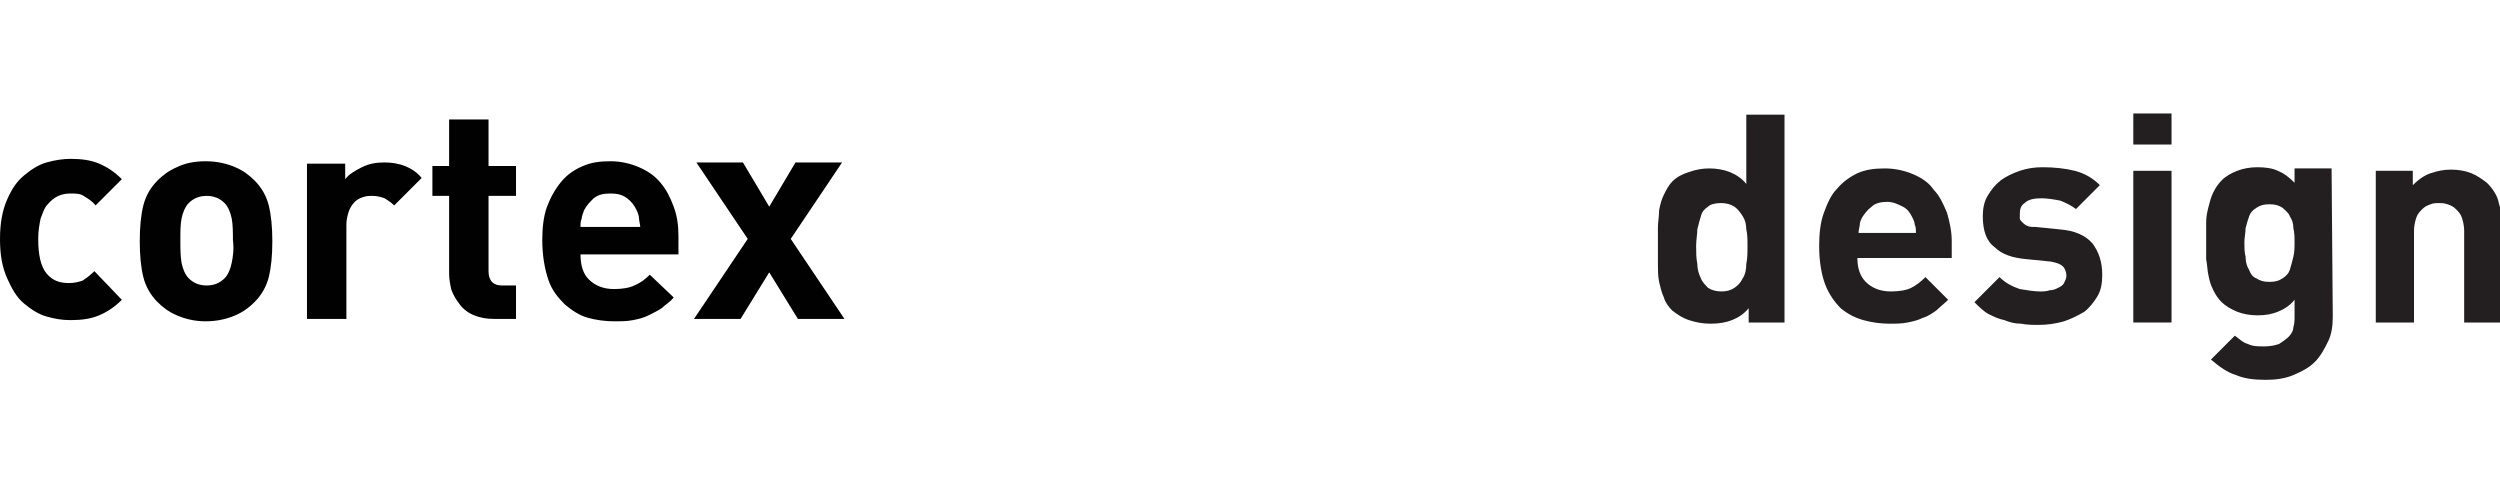
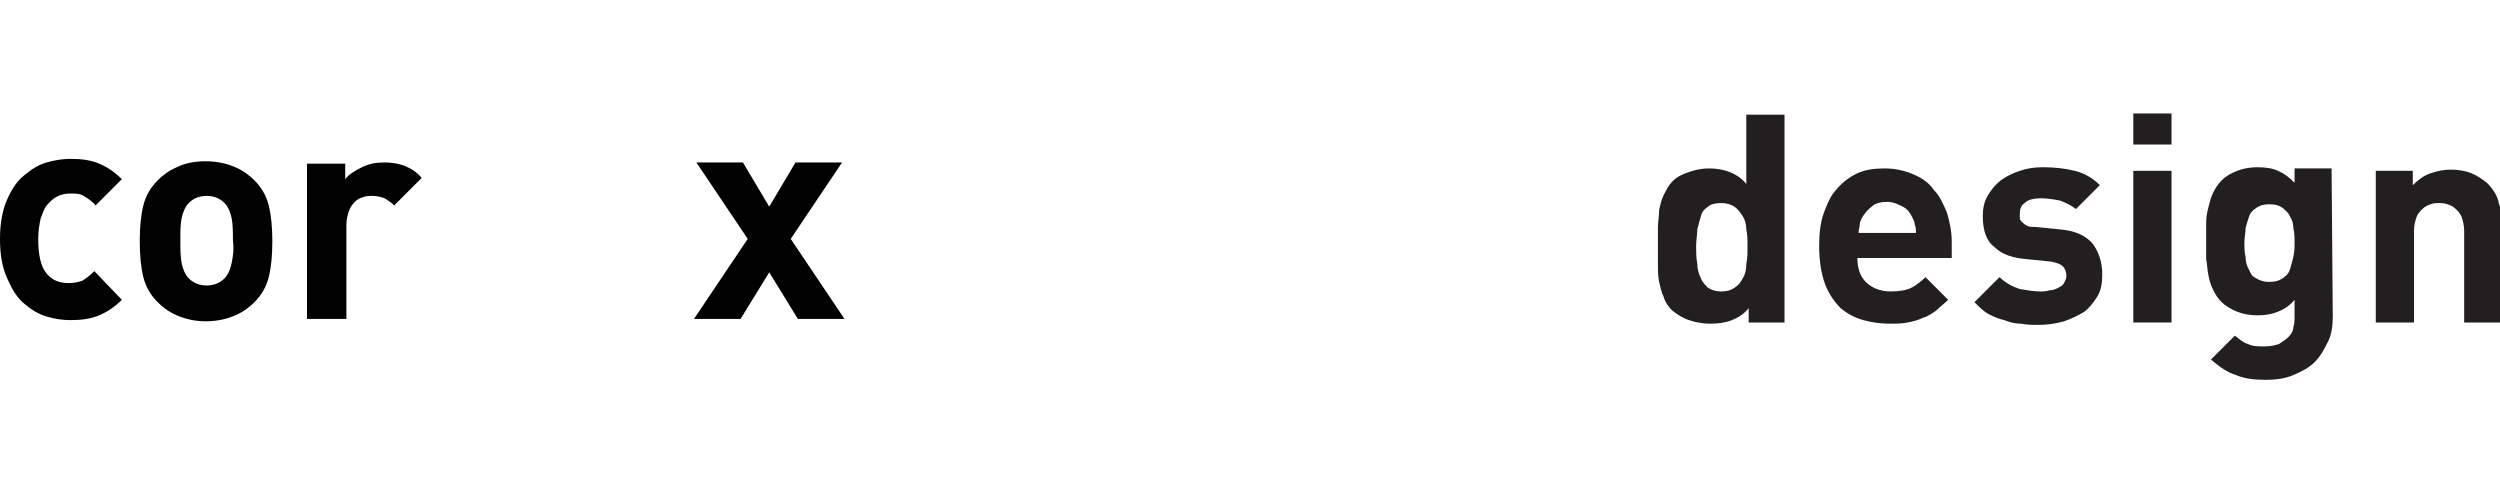
<svg xmlns="http://www.w3.org/2000/svg" version="1.1" id="Layer_1" x="0px" y="0px" width="209.3px" height="42.2px" viewBox="-200 375.8 209.3 42.2" style="" xml:space="preserve">
  <style type="text/css">
	.st0{fill:none;stroke:#010101;stroke-width:0.5;stroke-miterlimit:10;}
	.st1{fill:#010101;}
	.st2{fill:#231F20;}
</style>
  <g>
    <g id="icon">
	</g>
    <g id="logo">
      <path class="st0 WxrxFYnR_0" d="M-109.4,417.2l-4.7-0.9c-3.2-1-4.3-5.8-4.3-5.9c-1.5-8.7,2.4-15.1,2.4-15.1c1.2-1.7,2.6-3.8,2.6-3.8" />
-       <path class="st0 WxrxFYnR_1" d="M-113.4,391.5l0.5-0.8l3.1-4.5l-0.1-0.1c0,0-1.9-2-3.9-3.9c-2.6-2.5-3.9-3.4-4.6-3.7l4.6-2.7    c0.4-0.1,1.5,0.6,2.1,1.2l6.6,6.4h0.1c9.7-2.3,12.7-2.6,12.8-2.6c0,0,3.4-0.3,7,0.5c4.9,1.2,7.9,3.7,9,7.7c0,0.1,0.3,2.8,0.3,4.7" />
+       <path class="st0 WxrxFYnR_1" d="M-113.4,391.5l0.5-0.8l-0.1-0.1c0,0-1.9-2-3.9-3.9c-2.6-2.5-3.9-3.4-4.6-3.7l4.6-2.7    c0.4-0.1,1.5,0.6,2.1,1.2l6.6,6.4h0.1c9.7-2.3,12.7-2.6,12.8-2.6c0,0,3.4-0.3,7,0.5c4.9,1.2,7.9,3.7,9,7.7c0,0.1,0.3,2.8,0.3,4.7" />
      <path class="st0 WxrxFYnR_2" d="M-113.1,391c-5.1-6.5-6.3-11.3-6.1-12c0-0.1,0.1-0.1,0.1-0.2c0,0,0.6-0.5,0.7-0.4" />
      <path class="st0 WxrxFYnR_3" d="M-113.3,390.7" />
      <path class="st0 WxrxFYnR_4" d="M-112.9,389.8" />
      <path class="st0 WxrxFYnR_5" d="M-110.5,387.2c-1.3-1.5-5.3-5.9-6.2-4.8c-0.8,0.9,1.9,4.8,4.2,7.7" />
      <path class="st0 WxrxFYnR_6" d="M-103.5,389.7c-2.3,3.2-4.3,6.1-5.4,7.9" />
      <path class="st0 WxrxFYnR_7" d="M-96.4,405.5l-6.2,8.8c0,0-3,3.9-6.2,3.1c-1.4-0.4-2.7-1.7-3.8-3.8c-0.1-0.1-0.8-2-1.1-4.9    c-0.2-2.7-0.1-6.9,2.2-11.6c0.1-0.1,1.8-2.8,6.8-9.9" />
      <path class="st0 WxrxFYnR_8" d="M-108.9,397.6c-0.8,1.3-1.1,1.9-1.2,2.1s-0.9,1.8-1.2,4c-0.4,2.1-0.4,5.3,1.4,8.2c0,0.1,1,1.4,2.7,1.5    c0.1,0,0.1,0,0.2,0c1.2,0,2.3-0.7,3.5-1.9l0,0l5.8-8.5" />
-       <path class="st0 WxrxFYnR_9" d="M-103.6,390.7" />
-       <path class="st0 WxrxFYnR_10" d="M-102.4,402.1l-3.9-8.4" />
      <path class="st0 WxrxFYnR_11" d="M-109.9,411.6c0.4-0.3,1.5-1.4,4-4.9c1.4-2.1,2.8-4.2,3.1-4.7l5.1,1" />
-       <path class="st0 WxrxFYnR_12" d="M-103.3,402.7l-5.2-5.8" />
      <path class="st0 WxrxFYnR_13" d="M-108,396.2l5.1,5.9" />
      <path class="st0 WxrxFYnR_14" d="M-96.4,405.5l-8.3-18.3" />
      <path class="st0 WxrxFYnR_15" d="M-102.3,389.7l4,9l0.8,4.4" />
      <path class="st0 WxrxFYnR_16" d="M-104.7,387.3" />
      <path class="st0 WxrxFYnR_17" d="M-97.4,402.9c10.9-2.2,12.1-2.7,12.1-2.7c2.4-0.9,4-2.2,4.7-3.9c0.7-1.7,0.2-3.1,0.1-3.3    c-1-2.8-3.3-4.7-6.7-5.4c-2.6-0.5-4.8-0.2-4.9-0.2l-11.4,2.4" />
      <path class="st0 WxrxFYnR_18" d="M-104.8,387.3l11.7-2.4c0,0,3.7-0.6,7.7,0.2c5.2,1.1,8.4,4,9.5,8.6c0,0.1,0.2,1.6-0.6,3.4    c-0.8,1.7-2.7,4.1-7.2,5.7l-12.7,2.7" />
      <path class="st0 WxrxFYnR_19" d="M-98.2,399.1l11.6-2.6c0.2,0,3.5-0.6,5.8-4" />
      <path class="st1 WxrxFYnR_20" d="M-189.8,400.9c-0.6,0.6-1.2,1-1.9,1.3s-1.5,0.4-2.4,0.4c-0.7,0-1.3-0.1-2-0.3c-0.7-0.2-1.3-0.6-1.9-1.1    c-0.6-0.5-1-1.2-1.4-2.1s-0.6-1.9-0.6-3.3c0-1.3,0.2-2.4,0.6-3.3c0.4-0.9,0.8-1.5,1.4-2c0.6-0.5,1.2-0.9,1.9-1.1s1.4-0.3,2-0.3    c0.9,0,1.7,0.1,2.4,0.4s1.3,0.7,1.9,1.3l-2.2,2.2c-0.3-0.4-0.7-0.6-1-0.8c-0.3-0.2-0.7-0.2-1.1-0.2c-0.8,0-1.4,0.3-1.9,0.9    c-0.3,0.3-0.4,0.7-0.6,1.2c-0.1,0.5-0.2,1-0.2,1.7c0,1.3,0.2,2.3,0.7,2.9s1.1,0.8,1.9,0.8c0.4,0,0.8-0.1,1.1-0.2    c0.3-0.2,0.6-0.4,1-0.8L-189.8,400.9z" />
      <path class="st1 WxrxFYnR_21" d="M-177.5,393c-0.2-0.8-0.6-1.5-1.2-2.1c-0.4-0.4-0.9-0.8-1.6-1.1c-0.7-0.3-1.5-0.5-2.5-0.5s-1.8,0.2-2.4,0.5    c-0.7,0.3-1.2,0.7-1.6,1.1c-0.6,0.6-1,1.3-1.2,2.1c-0.2,0.8-0.3,1.8-0.3,3s0.1,2.2,0.3,3s0.6,1.5,1.2,2.1c0.4,0.4,0.9,0.8,1.6,1.1    c0.7,0.3,1.5,0.5,2.4,0.5c1,0,1.8-0.2,2.5-0.5s1.2-0.7,1.6-1.1c0.6-0.6,1-1.3,1.2-2.1c0.2-0.8,0.3-1.8,0.3-3    C-177.2,394.8-177.3,393.8-177.5,393 M-180.6,397.8c-0.1,0.5-0.3,1-0.6,1.3c-0.4,0.4-0.9,0.6-1.5,0.6s-1.1-0.2-1.5-0.6    c-0.3-0.3-0.5-0.8-0.6-1.3c-0.1-0.6-0.1-1.2-0.1-1.9s0-1.3,0.1-1.8s0.3-1,0.6-1.3c0.4-0.4,0.9-0.6,1.5-0.6s1.1,0.2,1.5,0.6    c0.3,0.3,0.5,0.8,0.6,1.3s0.1,1.2,0.1,1.8C-180.4,396.7-180.5,397.3-180.6,397.8" />
      <path class="st1 WxrxFYnR_22" d="M-167,393c-0.3-0.3-0.5-0.4-0.8-0.6c-0.3-0.1-0.6-0.2-1-0.2c-0.3,0-0.5,0-0.8,0.1s-0.5,0.2-0.7,0.4    c-0.2,0.2-0.4,0.5-0.5,0.8s-0.2,0.7-0.2,1.1v7.9h-3.3v-13h3.2v1.3c0.3-0.4,0.8-0.7,1.4-1c0.6-0.3,1.2-0.4,1.9-0.4    c0.6,0,1.2,0.1,1.7,0.3c0.5,0.2,1,0.5,1.4,1L-167,393z" />
-       <path class="st1 WxrxFYnR_23" d="M-158.6,402.5c-0.7,0-1.2-0.1-1.7-0.3c-0.5-0.2-0.9-0.5-1.2-0.9s-0.5-0.7-0.7-1.2c-0.1-0.4-0.2-0.9-0.2-1.4    v-6.5h-1.4v-2.5h1.4v-3.9h3.3v3.9h2.3v2.5h-2.3v6.3c0,0.8,0.4,1.2,1.1,1.2h1.2v2.8H-158.6L-158.6,402.5z" />
-       <path class="st1 WxrxFYnR_24" d="M-143.2,395.6c0-0.9-0.1-1.7-0.4-2.5c-0.3-0.8-0.6-1.4-1.1-2s-1.1-1-1.8-1.3s-1.5-0.5-2.4-0.5    s-1.6,0.1-2.3,0.4s-1.3,0.7-1.8,1.3c-0.5,0.6-0.9,1.3-1.2,2.1c-0.3,0.8-0.4,1.8-0.4,2.8c0,1.3,0.2,2.4,0.5,3.3s0.8,1.5,1.4,2.1    c0.6,0.5,1.2,0.9,1.9,1.1s1.5,0.3,2.2,0.3c0.6,0,1.1,0,1.6-0.1s0.9-0.2,1.3-0.4c0.4-0.2,0.8-0.4,1.1-0.6c0.3-0.3,0.7-0.5,1-0.9    l-2-1.9c-0.4,0.4-0.8,0.7-1.3,0.9c-0.4,0.2-1,0.3-1.7,0.3c-0.9,0-1.6-0.3-2.1-0.8s-0.7-1.2-0.7-2.1h8.2    C-143.2,397-143.2,395.6-143.2,395.6z M-151.4,394.8c0-0.3,0-0.5,0.1-0.7c0-0.2,0.1-0.4,0.2-0.7c0.2-0.4,0.5-0.7,0.8-1    c0.4-0.3,0.8-0.4,1.4-0.4c0.6,0,1,0.1,1.4,0.4s0.6,0.6,0.8,1c0.1,0.2,0.2,0.5,0.2,0.7s0.1,0.5,0.1,0.7H-151.4z" />
      <path class="st1 WxrxFYnR_25" d="M-133.2,402.5l-2.4-3.9l-2.4,3.9h-3.9l4.5-6.7l-4.3-6.4h3.9l2.2,3.7l2.2-3.7h3.9l-4.3,6.4l4.5,6.7H-133.2z" />
    </g>
    <path class="st2 WxrxFYnR_26" d="M-53.6,402.8v-1.2c-0.4,0.5-0.9,0.8-1.4,1s-1.1,0.3-1.8,0.3c-0.6,0-1.2-0.1-1.8-0.3c-0.6-0.2-1-0.5-1.4-0.8   c-0.3-0.3-0.6-0.7-0.7-1.1c-0.2-0.4-0.3-0.9-0.4-1.3c-0.1-0.5-0.1-1-0.1-1.5s0-1,0-1.5s0-1,0-1.5s0.1-1,0.1-1.5   c0.1-0.5,0.2-0.9,0.4-1.3s0.4-0.8,0.7-1.1c0.4-0.4,0.8-0.6,1.4-0.8s1.1-0.3,1.7-0.3c0.6,0,1.2,0.1,1.7,0.3c0.5,0.2,1,0.5,1.4,1   v-5.8h3.2v17.4L-53.6,402.8L-53.6,402.8z M-53.7,396.4c0-0.5,0-1-0.1-1.4c0-0.4-0.1-0.8-0.3-1.1c-0.2-0.3-0.4-0.6-0.7-0.8   c-0.3-0.2-0.7-0.3-1.1-0.3c-0.5,0-0.9,0.1-1.1,0.3c-0.3,0.2-0.5,0.4-0.6,0.8c-0.1,0.3-0.2,0.7-0.3,1.1c0,0.4-0.1,0.9-0.1,1.4   s0,1,0.1,1.5c0,0.4,0.1,0.8,0.3,1.2c0.1,0.3,0.4,0.6,0.6,0.8c0.3,0.2,0.7,0.3,1.1,0.3c0.5,0,0.8-0.1,1.1-0.3   c0.3-0.2,0.5-0.4,0.7-0.8c0.2-0.3,0.3-0.7,0.3-1.2C-53.7,397.4-53.7,397-53.7,396.4z" />
    <path class="st2 WxrxFYnR_27" d="M-44.5,397.4c0,0.8,0.2,1.5,0.7,2s1.2,0.8,2.1,0.8c0.7,0,1.3-0.1,1.7-0.3c0.4-0.2,0.8-0.5,1.2-0.9l1.9,1.9   c-0.3,0.3-0.7,0.6-1,0.9c-0.3,0.2-0.7,0.5-1.1,0.6c-0.4,0.2-0.8,0.3-1.3,0.4s-1,0.1-1.5,0.1c-0.7,0-1.5-0.1-2.2-0.3   c-0.7-0.2-1.3-0.5-1.9-1c-0.5-0.5-1-1.2-1.3-2s-0.5-1.9-0.5-3.2c0-1,0.1-2,0.4-2.8c0.3-0.8,0.6-1.5,1.1-2c0.5-0.6,1.1-1,1.7-1.3   c0.7-0.3,1.4-0.4,2.3-0.4c0.9,0,1.7,0.2,2.4,0.5s1.3,0.7,1.7,1.3c0.5,0.5,0.8,1.2,1.1,1.9c0.2,0.7,0.4,1.5,0.4,2.4v1.4H-44.5   L-44.5,397.4z M-39.6,395.3c0-0.3,0-0.5-0.1-0.7c0-0.2-0.1-0.4-0.2-0.6c-0.2-0.4-0.4-0.7-0.8-0.9s-0.8-0.4-1.3-0.4s-1,0.1-1.3,0.4   c-0.4,0.3-0.6,0.6-0.8,0.9c-0.1,0.2-0.2,0.4-0.2,0.6s-0.1,0.4-0.1,0.7H-39.6z" />
    <path class="st2 WxrxFYnR_28" d="M-24,398.8c0,0.7-0.1,1.3-0.4,1.8s-0.7,1-1.1,1.3c-0.5,0.3-1.1,0.6-1.7,0.8c-0.7,0.2-1.4,0.3-2.1,0.3   c-0.5,0-1,0-1.5-0.1c-0.5,0-0.9-0.1-1.4-0.3c-0.5-0.1-0.9-0.3-1.3-0.5c-0.4-0.2-0.8-0.6-1.2-1l2.1-2.1c0.5,0.5,1.1,0.8,1.7,1   c0.6,0.1,1.2,0.2,1.7,0.2c0.3,0,0.5,0,0.8-0.1c0.3,0,0.5-0.1,0.7-0.2s0.4-0.2,0.5-0.4c0.1-0.2,0.2-0.4,0.2-0.6   c0-0.3-0.1-0.6-0.3-0.8c-0.2-0.2-0.5-0.3-1-0.4l-2-0.2c-1.2-0.1-2.1-0.4-2.7-1c-0.7-0.5-1-1.4-1-2.6c0-0.6,0.1-1.2,0.4-1.7   c0.3-0.5,0.6-0.9,1.1-1.3c0.4-0.3,1-0.6,1.6-0.8c0.6-0.2,1.2-0.3,1.9-0.3c1,0,1.9,0.1,2.7,0.3c0.8,0.2,1.5,0.6,2.1,1.2l-2,2   c-0.4-0.3-0.8-0.5-1.3-0.7c-0.5-0.1-1.1-0.2-1.6-0.2c-0.6,0-1.1,0.1-1.4,0.4c-0.3,0.2-0.4,0.5-0.4,0.9c0,0.1,0,0.2,0,0.4   c0,0.1,0.1,0.2,0.2,0.3c0.1,0.1,0.2,0.2,0.4,0.3c0.2,0.1,0.4,0.1,0.7,0.1l2,0.2c1.3,0.1,2.2,0.5,2.8,1.2   C-24.3,396.9-24,397.7-24,398.8z" />
    <path class="st2 WxrxFYnR_29" d="M-21.4,387.9v-2.6h3.2v2.6H-21.4z M-21.4,402.8v-12.7h3.2v12.7H-21.4z" />
    <path class="st2 WxrxFYnR_30" d="M-4.7,402.3c0,0.8-0.1,1.5-0.4,2.1s-0.6,1.2-1.1,1.7s-1.1,0.8-1.8,1.1c-0.7,0.3-1.5,0.4-2.3,0.4   c-1,0-1.8-0.1-2.5-0.4c-0.7-0.2-1.4-0.7-2.1-1.3l2-2c0.4,0.3,0.7,0.6,1.1,0.7c0.4,0.2,0.8,0.2,1.4,0.2c0.5,0,0.9-0.1,1.2-0.2   c0.3-0.2,0.6-0.4,0.8-0.6s0.4-0.5,0.4-0.8c0.1-0.3,0.1-0.6,0.1-1v-1.3c-0.4,0.5-0.9,0.8-1.4,1s-1,0.3-1.7,0.3   c-0.6,0-1.2-0.1-1.7-0.3c-0.5-0.2-1-0.5-1.3-0.8s-0.5-0.6-0.7-1s-0.3-0.7-0.4-1.2c-0.1-0.4-0.1-0.9-0.2-1.4c0-0.5,0-1,0-1.6   s0-1.1,0-1.5c0-0.5,0.1-0.9,0.2-1.3c0.1-0.4,0.2-0.8,0.4-1.2s0.4-0.7,0.7-1c0.4-0.4,0.8-0.6,1.3-0.8c0.5-0.2,1.1-0.3,1.7-0.3   c0.7,0,1.3,0.1,1.7,0.3c0.5,0.2,0.9,0.5,1.4,1v-1.2h3.1L-4.7,402.3L-4.7,402.3z M-7.9,396.1c0-0.4,0-0.8-0.1-1.2   c0-0.4-0.1-0.7-0.3-1c-0.1-0.3-0.4-0.5-0.6-0.7c-0.3-0.2-0.6-0.3-1.1-0.3s-0.8,0.1-1.1,0.3c-0.3,0.2-0.5,0.4-0.6,0.7   c-0.1,0.3-0.2,0.6-0.3,1c0,0.4-0.1,0.8-0.1,1.2s0,0.8,0.1,1.2c0,0.4,0.1,0.8,0.3,1.1c0.1,0.3,0.3,0.6,0.6,0.7   c0.3,0.2,0.6,0.3,1.1,0.3s0.8-0.1,1.1-0.3c0.3-0.2,0.5-0.4,0.6-0.7c0.1-0.3,0.2-0.7,0.3-1.1S-7.9,396.5-7.9,396.1z" />
    <path class="st2 WxrxFYnR_31" d="M6.3,402.8v-7.7c0-0.4-0.1-0.8-0.2-1.1c-0.1-0.3-0.3-0.5-0.5-0.7s-0.4-0.3-0.7-0.4c-0.3-0.1-0.5-0.1-0.7-0.1   c-0.2,0-0.5,0-0.7,0.1c-0.3,0.1-0.5,0.2-0.7,0.4c-0.2,0.2-0.4,0.4-0.5,0.7c-0.1,0.3-0.2,0.7-0.2,1.1v7.7h-3.2v-12.7H2v1.2   c0.4-0.4,0.9-0.8,1.5-1s1.1-0.3,1.7-0.3s1.2,0.1,1.7,0.3c0.5,0.2,0.9,0.5,1.3,0.8c0.5,0.5,0.9,1.1,1,1.7c0.2,0.6,0.3,1.2,0.3,1.9   v8.1C9.4,402.8,6.3,402.8,6.3,402.8z" />
  </g>
  <style data-made-with="vivus-instant">.WxrxFYnR_0{stroke-dasharray:33 35;stroke-dashoffset:34;animation:WxrxFYnR_draw_0 9700ms ease-in-out 0ms infinite,WxrxFYnR_fade 9700ms linear 0ms infinite;}.WxrxFYnR_1{stroke-dasharray:73 75;stroke-dashoffset:74;animation:WxrxFYnR_draw_1 9700ms ease-in-out 0ms infinite,WxrxFYnR_fade 9700ms linear 0ms infinite;}.WxrxFYnR_2{stroke-dasharray:15 17;stroke-dashoffset:16;animation:WxrxFYnR_draw_2 9700ms ease-in-out 0ms infinite,WxrxFYnR_fade 9700ms linear 0ms infinite;}.WxrxFYnR_3{stroke-dasharray:0 2;stroke-dashoffset:1;animation:WxrxFYnR_draw_3 9700ms ease-in-out 0ms infinite,WxrxFYnR_fade 9700ms linear 0ms infinite;}.WxrxFYnR_4{stroke-dasharray:0 2;stroke-dashoffset:1;animation:WxrxFYnR_draw_4 9700ms ease-in-out 0ms infinite,WxrxFYnR_fade 9700ms linear 0ms infinite;}.WxrxFYnR_5{stroke-dasharray:18 20;stroke-dashoffset:19;animation:WxrxFYnR_draw_5 9700ms ease-in-out 0ms infinite,WxrxFYnR_fade 9700ms linear 0ms infinite;}.WxrxFYnR_6{stroke-dasharray:10 12;stroke-dashoffset:11;animation:WxrxFYnR_draw_6 9700ms ease-in-out 0ms infinite,WxrxFYnR_fade 9700ms linear 0ms infinite;}.WxrxFYnR_7{stroke-dasharray:53 55;stroke-dashoffset:54;animation:WxrxFYnR_draw_7 9700ms ease-in-out 0ms infinite,WxrxFYnR_fade 9700ms linear 0ms infinite;}.WxrxFYnR_8{stroke-dasharray:33 35;stroke-dashoffset:34;animation:WxrxFYnR_draw_8 9700ms ease-in-out 0ms infinite,WxrxFYnR_fade 9700ms linear 0ms infinite;}.WxrxFYnR_9{stroke-dasharray:0 2;stroke-dashoffset:1;animation:WxrxFYnR_draw_9 9700ms ease-in-out 0ms infinite,WxrxFYnR_fade 9700ms linear 0ms infinite;}.WxrxFYnR_10{stroke-dasharray:10 12;stroke-dashoffset:11;animation:WxrxFYnR_draw_10 9700ms ease-in-out 0ms infinite,WxrxFYnR_fade 9700ms linear 0ms infinite;}.WxrxFYnR_11{stroke-dasharray:18 20;stroke-dashoffset:19;animation:WxrxFYnR_draw_11 9700ms ease-in-out 0ms infinite,WxrxFYnR_fade 9700ms linear 0ms infinite;}.WxrxFYnR_12{stroke-dasharray:8 10;stroke-dashoffset:9;animation:WxrxFYnR_draw_12 9700ms ease-in-out 0ms infinite,WxrxFYnR_fade 9700ms linear 0ms infinite;}.WxrxFYnR_13{stroke-dasharray:8 10;stroke-dashoffset:9;animation:WxrxFYnR_draw_13 9700ms ease-in-out 0ms infinite,WxrxFYnR_fade 9700ms linear 0ms infinite;}.WxrxFYnR_14{stroke-dasharray:21 23;stroke-dashoffset:22;animation:WxrxFYnR_draw_14 9700ms ease-in-out 0ms infinite,WxrxFYnR_fade 9700ms linear 0ms infinite;}.WxrxFYnR_15{stroke-dasharray:15 17;stroke-dashoffset:16;animation:WxrxFYnR_draw_15 9700ms ease-in-out 0ms infinite,WxrxFYnR_fade 9700ms linear 0ms infinite;}.WxrxFYnR_16{stroke-dasharray:0 2;stroke-dashoffset:1;animation:WxrxFYnR_draw_16 9700ms ease-in-out 0ms infinite,WxrxFYnR_fade 9700ms linear 0ms infinite;}.WxrxFYnR_17{stroke-dasharray:48 50;stroke-dashoffset:49;animation:WxrxFYnR_draw_17 9700ms ease-in-out 0ms infinite,WxrxFYnR_fade 9700ms linear 0ms infinite;}.WxrxFYnR_18{stroke-dasharray:60 62;stroke-dashoffset:61;animation:WxrxFYnR_draw_18 9700ms ease-in-out 0ms infinite,WxrxFYnR_fade 9700ms linear 0ms infinite;}.WxrxFYnR_19{stroke-dasharray:20 22;stroke-dashoffset:21;animation:WxrxFYnR_draw_19 9700ms ease-in-out 0ms infinite,WxrxFYnR_fade 9700ms linear 0ms infinite;}.WxrxFYnR_20{stroke-dasharray:52 54;stroke-dashoffset:53;animation:WxrxFYnR_draw_20 9700ms ease-in-out 0ms infinite,WxrxFYnR_fade 9700ms linear 0ms infinite;}.WxrxFYnR_21{stroke-dasharray:60 62;stroke-dashoffset:61;animation:WxrxFYnR_draw_21 9700ms ease-in-out 0ms infinite,WxrxFYnR_fade 9700ms linear 0ms infinite;}.WxrxFYnR_22{stroke-dasharray:45 47;stroke-dashoffset:46;animation:WxrxFYnR_draw_22 9700ms ease-in-out 0ms infinite,WxrxFYnR_fade 9700ms linear 0ms infinite;}.WxrxFYnR_23{stroke-dasharray:51 53;stroke-dashoffset:52;animation:WxrxFYnR_draw_23 9700ms ease-in-out 0ms infinite,WxrxFYnR_fade 9700ms linear 0ms infinite;}.WxrxFYnR_24{stroke-dasharray:70 72;stroke-dashoffset:71;animation:WxrxFYnR_draw_24 9700ms ease-in-out 0ms infinite,WxrxFYnR_fade 9700ms linear 0ms infinite;}.WxrxFYnR_25{stroke-dasharray:65 67;stroke-dashoffset:66;animation:WxrxFYnR_draw_25 9700ms ease-in-out 0ms infinite,WxrxFYnR_fade 9700ms linear 0ms infinite;}.WxrxFYnR_26{stroke-dasharray:76 78;stroke-dashoffset:77;animation:WxrxFYnR_draw_26 9700ms ease-in-out 0ms infinite,WxrxFYnR_fade 9700ms linear 0ms infinite;}.WxrxFYnR_27{stroke-dasharray:67 69;stroke-dashoffset:68;animation:WxrxFYnR_draw_27 9700ms ease-in-out 0ms infinite,WxrxFYnR_fade 9700ms linear 0ms infinite;}.WxrxFYnR_28{stroke-dasharray:64 66;stroke-dashoffset:65;animation:WxrxFYnR_draw_28 9700ms ease-in-out 0ms infinite,WxrxFYnR_fade 9700ms linear 0ms infinite;}.WxrxFYnR_29{stroke-dasharray:44 46;stroke-dashoffset:45;animation:WxrxFYnR_draw_29 9700ms ease-in-out 0ms infinite,WxrxFYnR_fade 9700ms linear 0ms infinite;}.WxrxFYnR_30{stroke-dasharray:84 86;stroke-dashoffset:85;animation:WxrxFYnR_draw_30 9700ms ease-in-out 0ms infinite,WxrxFYnR_fade 9700ms linear 0ms infinite;}.WxrxFYnR_31{stroke-dasharray:65 67;stroke-dashoffset:66;animation:WxrxFYnR_draw_31 9700ms ease-in-out 0ms infinite,WxrxFYnR_fade 9700ms linear 0ms infinite;}@keyframes WxrxFYnR_draw{100%{stroke-dashoffset:0;}}@keyframes WxrxFYnR_fade{0%{stroke-opacity:1;}95.876%{stroke-opacity:1;}100%{stroke-opacity:0;}}@keyframes WxrxFYnR_draw_0{8.247%{stroke-dashoffset: 34}25.43%{ stroke-dashoffset: 0;}100%{ stroke-dashoffset: 0;}}@keyframes WxrxFYnR_draw_1{8.525%{stroke-dashoffset: 74}25.707%{ stroke-dashoffset: 0;}100%{ stroke-dashoffset: 0;}}@keyframes WxrxFYnR_draw_2{8.802%{stroke-dashoffset: 16}25.984%{ stroke-dashoffset: 0;}100%{ stroke-dashoffset: 0;}}@keyframes WxrxFYnR_draw_3{9.079%{stroke-dashoffset: 1}26.261%{ stroke-dashoffset: 0;}100%{ stroke-dashoffset: 0;}}@keyframes WxrxFYnR_draw_4{9.356%{stroke-dashoffset: 1}26.538%{ stroke-dashoffset: 0;}100%{ stroke-dashoffset: 0;}}@keyframes WxrxFYnR_draw_5{9.633%{stroke-dashoffset: 19}26.815%{ stroke-dashoffset: 0;}100%{ stroke-dashoffset: 0;}}@keyframes WxrxFYnR_draw_6{9.91%{stroke-dashoffset: 11}27.092%{ stroke-dashoffset: 0;}100%{ stroke-dashoffset: 0;}}@keyframes WxrxFYnR_draw_7{10.187%{stroke-dashoffset: 54}27.369%{ stroke-dashoffset: 0;}100%{ stroke-dashoffset: 0;}}@keyframes WxrxFYnR_draw_8{10.464%{stroke-dashoffset: 34}27.647%{ stroke-dashoffset: 0;}100%{ stroke-dashoffset: 0;}}@keyframes WxrxFYnR_draw_9{10.742%{stroke-dashoffset: 1}27.924%{ stroke-dashoffset: 0;}100%{ stroke-dashoffset: 0;}}@keyframes WxrxFYnR_draw_10{11.019%{stroke-dashoffset: 11}28.201%{ stroke-dashoffset: 0;}100%{ stroke-dashoffset: 0;}}@keyframes WxrxFYnR_draw_11{11.296%{stroke-dashoffset: 19}28.478%{ stroke-dashoffset: 0;}100%{ stroke-dashoffset: 0;}}@keyframes WxrxFYnR_draw_12{11.573%{stroke-dashoffset: 9}28.755%{ stroke-dashoffset: 0;}100%{ stroke-dashoffset: 0;}}@keyframes WxrxFYnR_draw_13{11.85%{stroke-dashoffset: 9}29.032%{ stroke-dashoffset: 0;}100%{ stroke-dashoffset: 0;}}@keyframes WxrxFYnR_draw_14{12.127%{stroke-dashoffset: 22}29.309%{ stroke-dashoffset: 0;}100%{ stroke-dashoffset: 0;}}@keyframes WxrxFYnR_draw_15{12.404%{stroke-dashoffset: 16}29.587%{ stroke-dashoffset: 0;}100%{ stroke-dashoffset: 0;}}@keyframes WxrxFYnR_draw_16{12.682%{stroke-dashoffset: 1}29.864%{ stroke-dashoffset: 0;}100%{ stroke-dashoffset: 0;}}@keyframes WxrxFYnR_draw_17{12.959%{stroke-dashoffset: 49}30.141%{ stroke-dashoffset: 0;}100%{ stroke-dashoffset: 0;}}@keyframes WxrxFYnR_draw_18{13.236%{stroke-dashoffset: 61}30.418%{ stroke-dashoffset: 0;}100%{ stroke-dashoffset: 0;}}@keyframes WxrxFYnR_draw_19{13.513%{stroke-dashoffset: 21}30.695%{ stroke-dashoffset: 0;}100%{ stroke-dashoffset: 0;}}@keyframes WxrxFYnR_draw_20{13.79%{stroke-dashoffset: 53}30.972%{ stroke-dashoffset: 0;}100%{ stroke-dashoffset: 0;}}@keyframes WxrxFYnR_draw_21{14.067%{stroke-dashoffset: 61}31.249%{ stroke-dashoffset: 0;}100%{ stroke-dashoffset: 0;}}@keyframes WxrxFYnR_draw_22{14.344%{stroke-dashoffset: 46}31.526%{ stroke-dashoffset: 0;}100%{ stroke-dashoffset: 0;}}@keyframes WxrxFYnR_draw_23{14.621%{stroke-dashoffset: 52}31.804%{ stroke-dashoffset: 0;}100%{ stroke-dashoffset: 0;}}@keyframes WxrxFYnR_draw_24{14.899%{stroke-dashoffset: 71}32.081%{ stroke-dashoffset: 0;}100%{ stroke-dashoffset: 0;}}@keyframes WxrxFYnR_draw_25{15.176%{stroke-dashoffset: 66}32.358%{ stroke-dashoffset: 0;}100%{ stroke-dashoffset: 0;}}@keyframes WxrxFYnR_draw_26{15.453%{stroke-dashoffset: 77}32.635%{ stroke-dashoffset: 0;}100%{ stroke-dashoffset: 0;}}@keyframes WxrxFYnR_draw_27{15.73%{stroke-dashoffset: 68}32.912%{ stroke-dashoffset: 0;}100%{ stroke-dashoffset: 0;}}@keyframes WxrxFYnR_draw_28{16.007%{stroke-dashoffset: 65}33.189%{ stroke-dashoffset: 0;}100%{ stroke-dashoffset: 0;}}@keyframes WxrxFYnR_draw_29{16.284%{stroke-dashoffset: 45}33.466%{ stroke-dashoffset: 0;}100%{ stroke-dashoffset: 0;}}@keyframes WxrxFYnR_draw_30{16.561%{stroke-dashoffset: 85}33.743%{ stroke-dashoffset: 0;}100%{ stroke-dashoffset: 0;}}@keyframes WxrxFYnR_draw_31{16.838%{stroke-dashoffset: 66}34.021%{ stroke-dashoffset: 0;}100%{ stroke-dashoffset: 0;}}</style>
</svg>